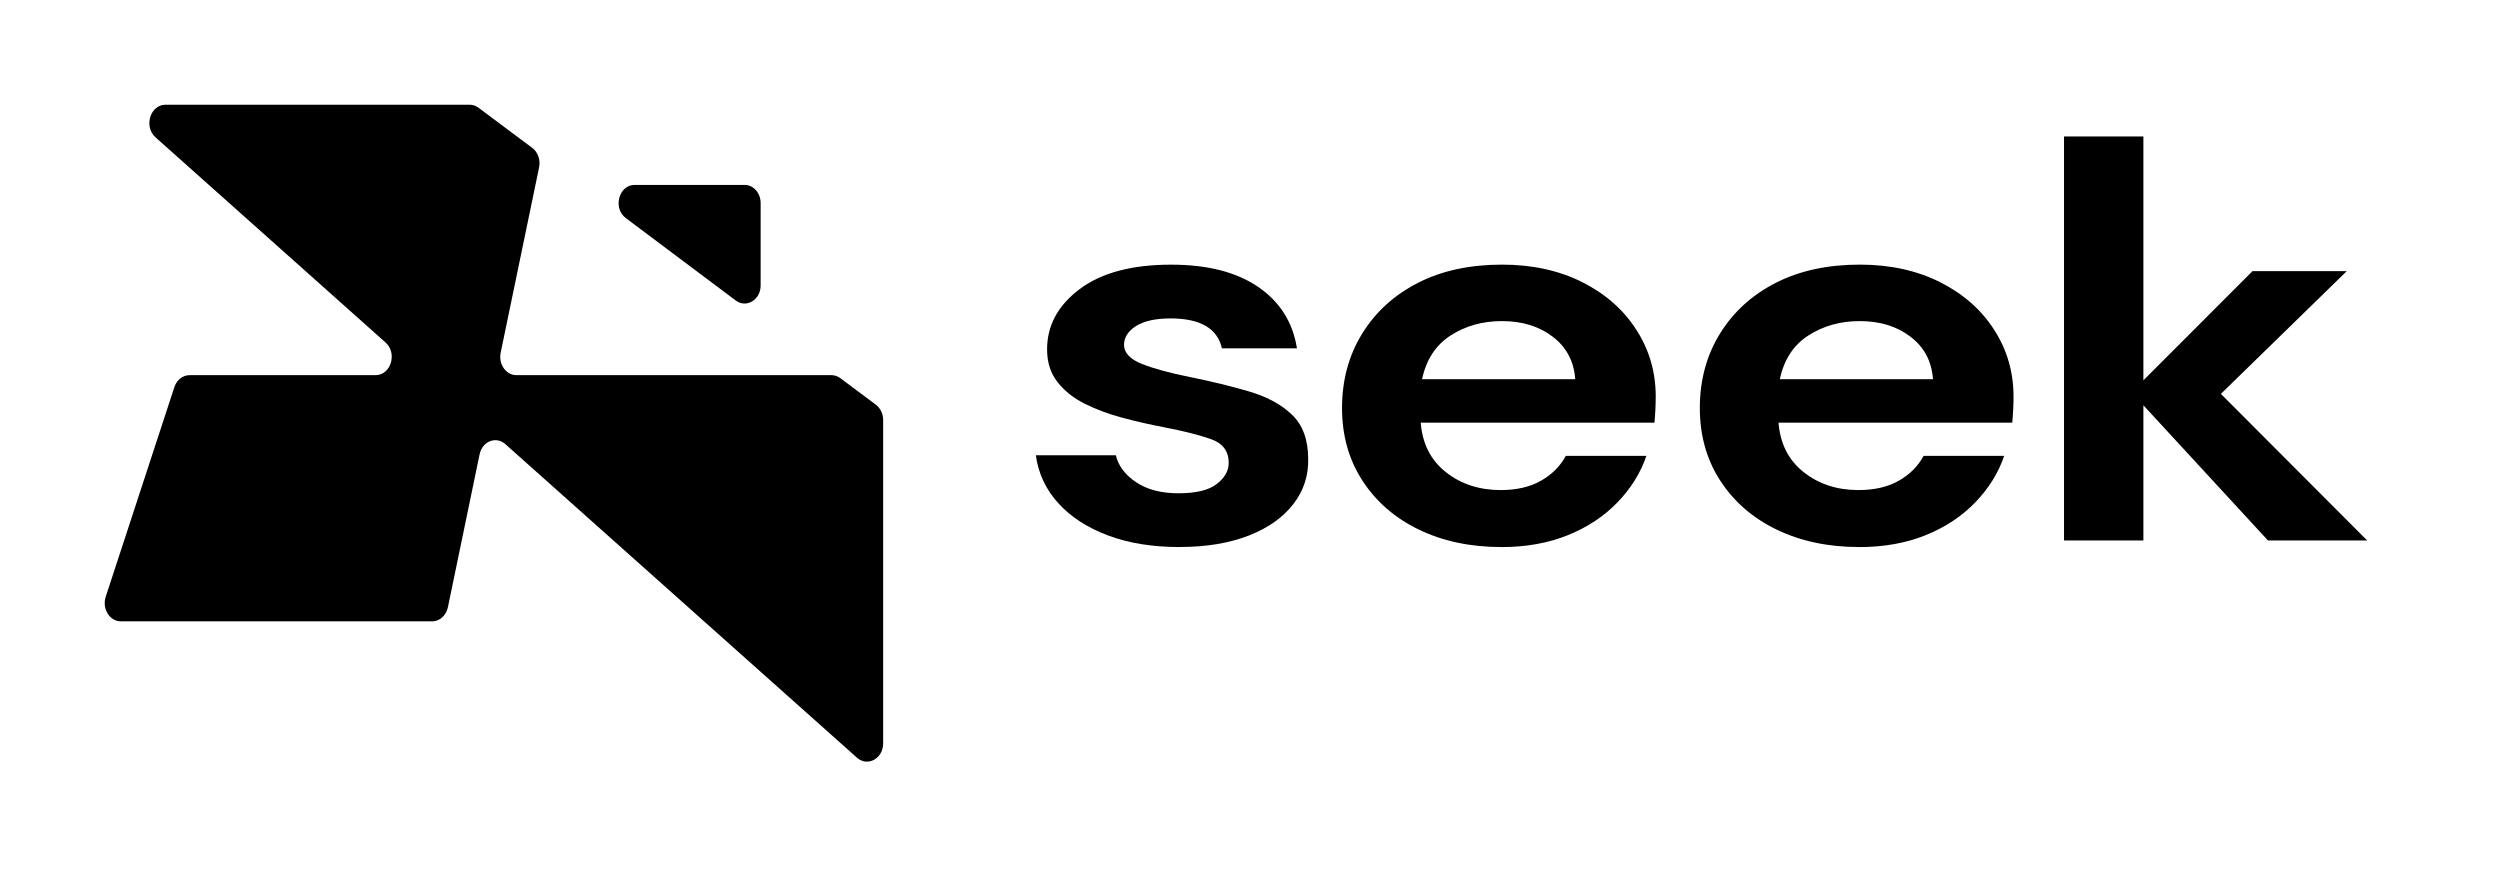
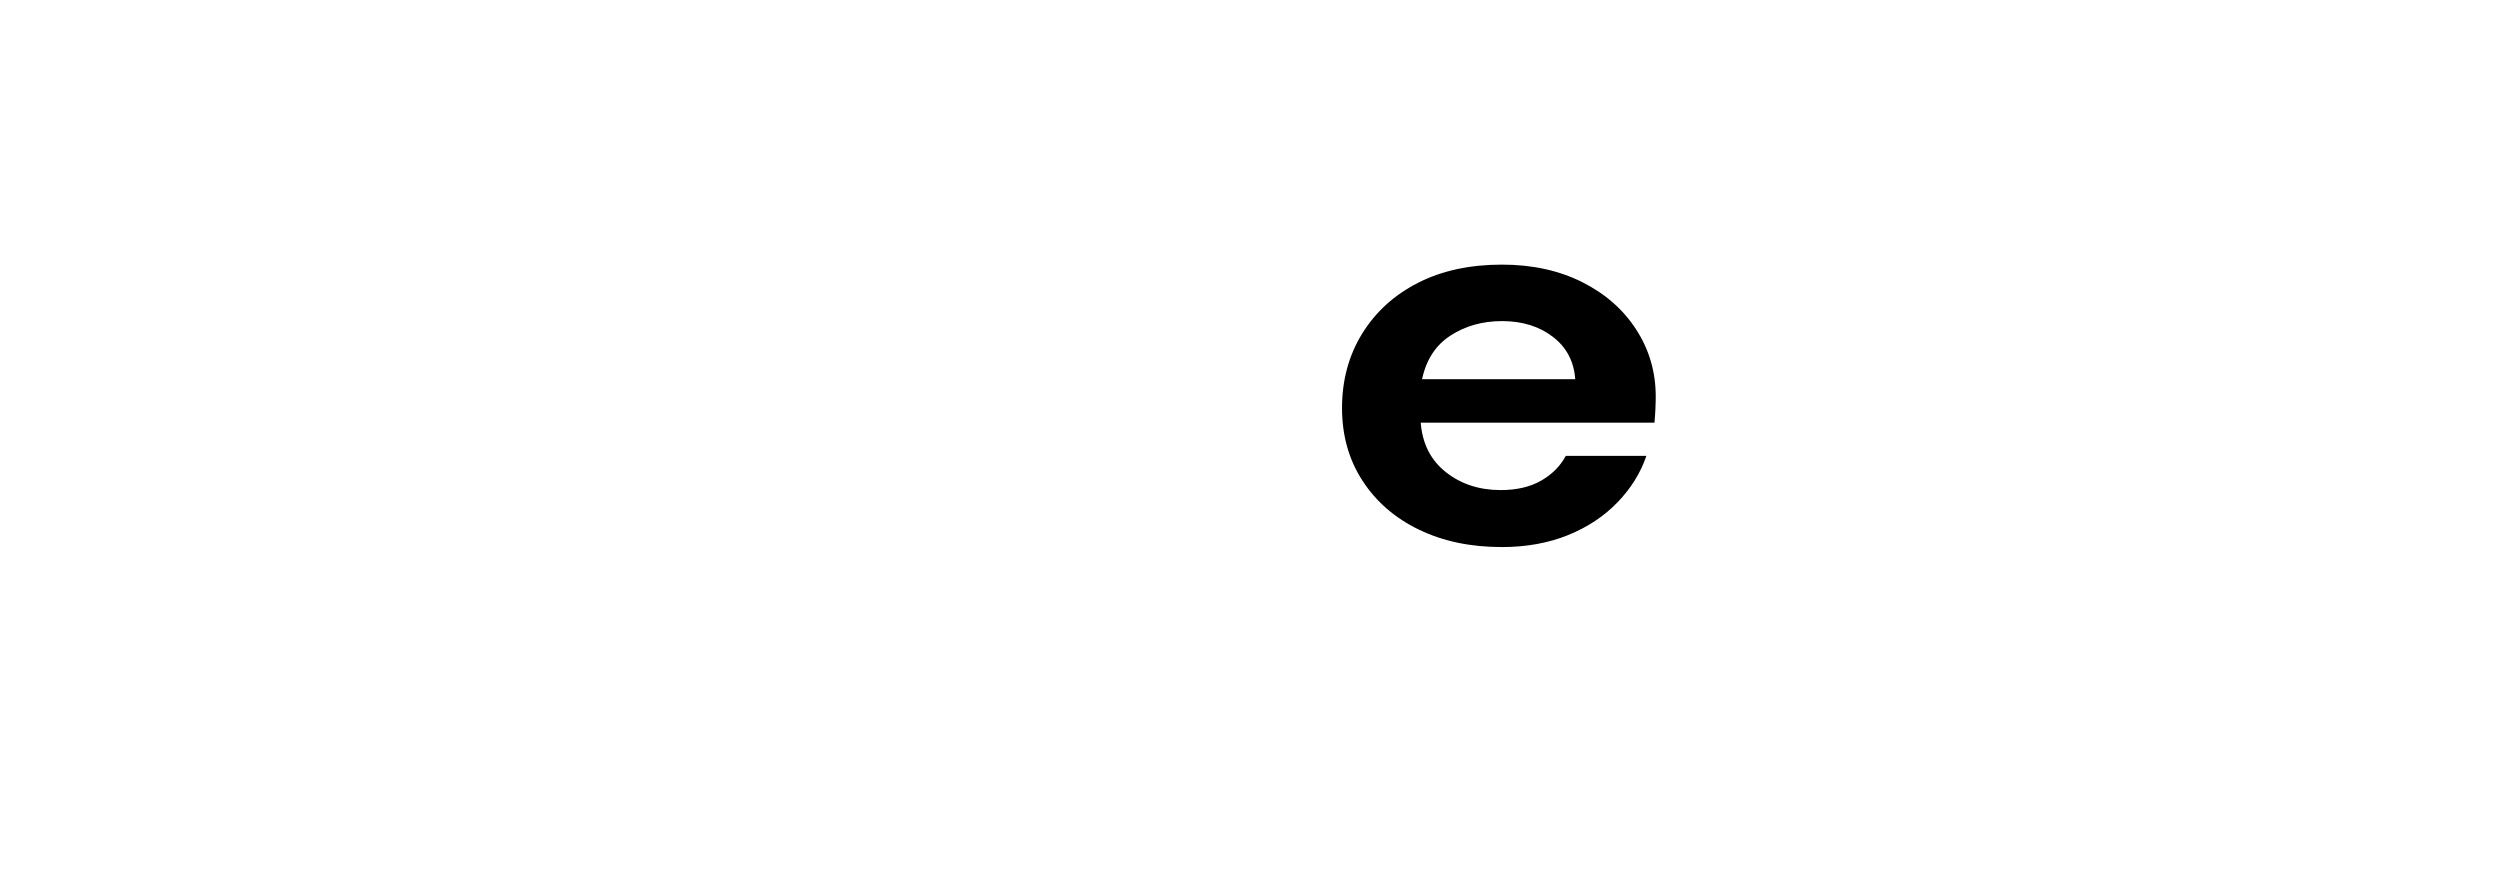
<svg xmlns="http://www.w3.org/2000/svg" width="191" height="68" viewBox="0 0 191 68" fill="none">
-   <path d="M90.127 41.794C88.04 41.794 86.211 41.498 84.633 40.901C83.054 40.304 81.791 39.485 80.844 38.434C79.897 37.382 79.327 36.167 79.139 34.782H85.25C85.439 35.584 85.95 36.271 86.791 36.837C87.629 37.403 88.709 37.687 90.037 37.687C91.365 37.687 92.337 37.455 92.951 36.983C93.569 36.514 93.874 35.972 93.874 35.365C93.874 34.48 93.431 33.879 92.546 33.56C91.661 33.241 90.432 32.932 88.854 32.626C87.841 32.432 86.815 32.199 85.775 31.922C84.732 31.647 83.778 31.293 82.91 30.863C82.042 30.436 81.338 29.881 80.803 29.204C80.268 28.527 79.997 27.69 79.997 26.694C79.997 24.868 80.827 23.334 82.484 22.088C84.142 20.845 86.472 20.22 89.471 20.22C92.247 20.22 94.468 20.786 96.125 21.921C97.783 23.056 98.771 24.618 99.087 26.611H93.356C93.009 25.09 91.698 24.327 89.427 24.327C88.291 24.327 87.412 24.521 86.798 24.906C86.184 25.295 85.875 25.778 85.875 26.357C85.875 26.937 86.331 27.451 87.251 27.808C88.167 28.169 89.385 28.499 90.899 28.804C92.539 29.134 94.049 29.502 95.422 29.905C96.798 30.308 97.892 30.901 98.713 31.689C99.533 32.477 99.945 33.605 99.945 35.07C99.975 36.344 99.598 37.493 98.809 38.513C98.019 39.537 96.883 40.339 95.401 40.919C93.915 41.498 92.162 41.79 90.144 41.79V41.797L90.127 41.794Z" fill="black" />
  <path d="M114.707 41.794C112.339 41.794 110.239 41.349 108.406 40.464C106.574 39.579 105.139 38.333 104.096 36.729C103.053 35.126 102.531 33.272 102.531 31.168C102.531 29.065 103.043 27.142 104.072 25.486C105.098 23.827 106.519 22.535 108.334 21.609C110.149 20.682 112.287 20.217 114.751 20.217C117.054 20.217 119.092 20.661 120.863 21.546C122.63 22.431 124.013 23.639 125.005 25.177C126 26.711 126.498 28.419 126.498 30.301C126.498 30.606 126.487 30.922 126.474 31.255C126.456 31.585 126.436 31.932 126.401 32.293H108.543C108.67 33.897 109.309 35.157 110.462 36.07C111.615 36.983 113.011 37.441 114.652 37.441C115.884 37.441 116.917 37.198 117.754 36.715C118.591 36.233 119.212 35.601 119.628 34.827H125.784C125.341 36.129 124.607 37.309 123.581 38.374C122.555 39.44 121.292 40.277 119.792 40.884C118.293 41.492 116.594 41.797 114.7 41.797H114.703L114.707 41.794ZM114.755 24.532C113.269 24.532 111.958 24.899 110.825 25.632C109.69 26.364 108.962 27.479 108.646 28.971H120.348C120.252 27.617 119.686 26.538 118.643 25.736C117.599 24.934 116.306 24.532 114.758 24.532H114.755Z" fill="black" />
-   <path d="M142.043 41.794C139.675 41.794 137.575 41.349 135.742 40.464C133.91 39.579 132.475 38.333 131.432 36.729C130.389 35.126 129.867 33.272 129.867 31.168C129.867 29.065 130.378 27.142 131.408 25.486C132.434 23.827 133.855 22.535 135.67 21.609C137.485 20.682 139.623 20.217 142.087 20.217C144.393 20.217 146.428 20.661 148.199 21.546C149.966 22.431 151.349 23.639 152.341 25.177C153.336 26.711 153.834 28.419 153.834 30.301C153.834 30.606 153.827 30.922 153.809 31.255C153.792 31.585 153.772 31.932 153.737 32.293H135.879C136.006 33.897 136.645 35.157 137.798 36.07C138.951 36.983 140.347 37.441 141.988 37.441C143.22 37.441 144.252 37.198 145.09 36.715C145.927 36.233 146.548 35.601 146.963 34.827H153.12C152.677 36.129 151.943 37.309 150.917 38.374C149.891 39.44 148.628 40.277 147.128 40.884C145.629 41.492 143.93 41.797 142.036 41.797H142.039L142.043 41.794ZM142.091 24.532C140.605 24.532 139.294 24.899 138.158 25.632C137.022 26.364 136.295 27.479 135.979 28.971H147.681C147.585 27.617 147.018 26.538 145.975 25.736C144.932 24.934 143.638 24.532 142.091 24.532H142.087H142.091Z" fill="black" />
-   <path d="M157.691 41.294V10.428H163.755V29.055L172.09 20.717H179.29L169.675 30.093L180.855 41.294H173.274L163.755 30.964V41.294H157.691V41.294Z" fill="black" />
-   <path d="M14.479 28.662H28.692C29.864 28.662 30.377 26.987 29.455 26.166L11.884 10.495C10.964 9.675 11.476 8 12.648 8H35.878C36.12 8 36.357 8.08 36.558 8.231L40.665 11.3C41.096 11.622 41.304 12.216 41.187 12.786L38.252 26.944C38.071 27.822 38.657 28.662 39.454 28.662H63.523C63.764 28.662 64.002 28.741 64.203 28.893L66.918 30.921C67.264 31.18 67.473 31.618 67.473 32.088V56.79C67.473 57.957 66.284 58.61 65.474 57.889L38.607 33.931C37.897 33.298 36.847 33.714 36.642 34.709L34.219 46.393C34.088 47.025 33.591 47.472 33.017 47.472H9.236C8.376 47.472 7.779 46.502 8.078 45.589L13.322 29.575C13.502 29.026 13.963 28.663 14.479 28.663V28.662Z" fill="black" />
-   <path d="M47.811 16.661L56.211 22.958C57.025 23.568 58.113 22.91 58.113 21.807V15.51C58.113 14.747 57.565 14.127 56.888 14.127H48.489C47.277 14.127 46.8 15.904 47.811 16.661Z" fill="black" />
</svg>